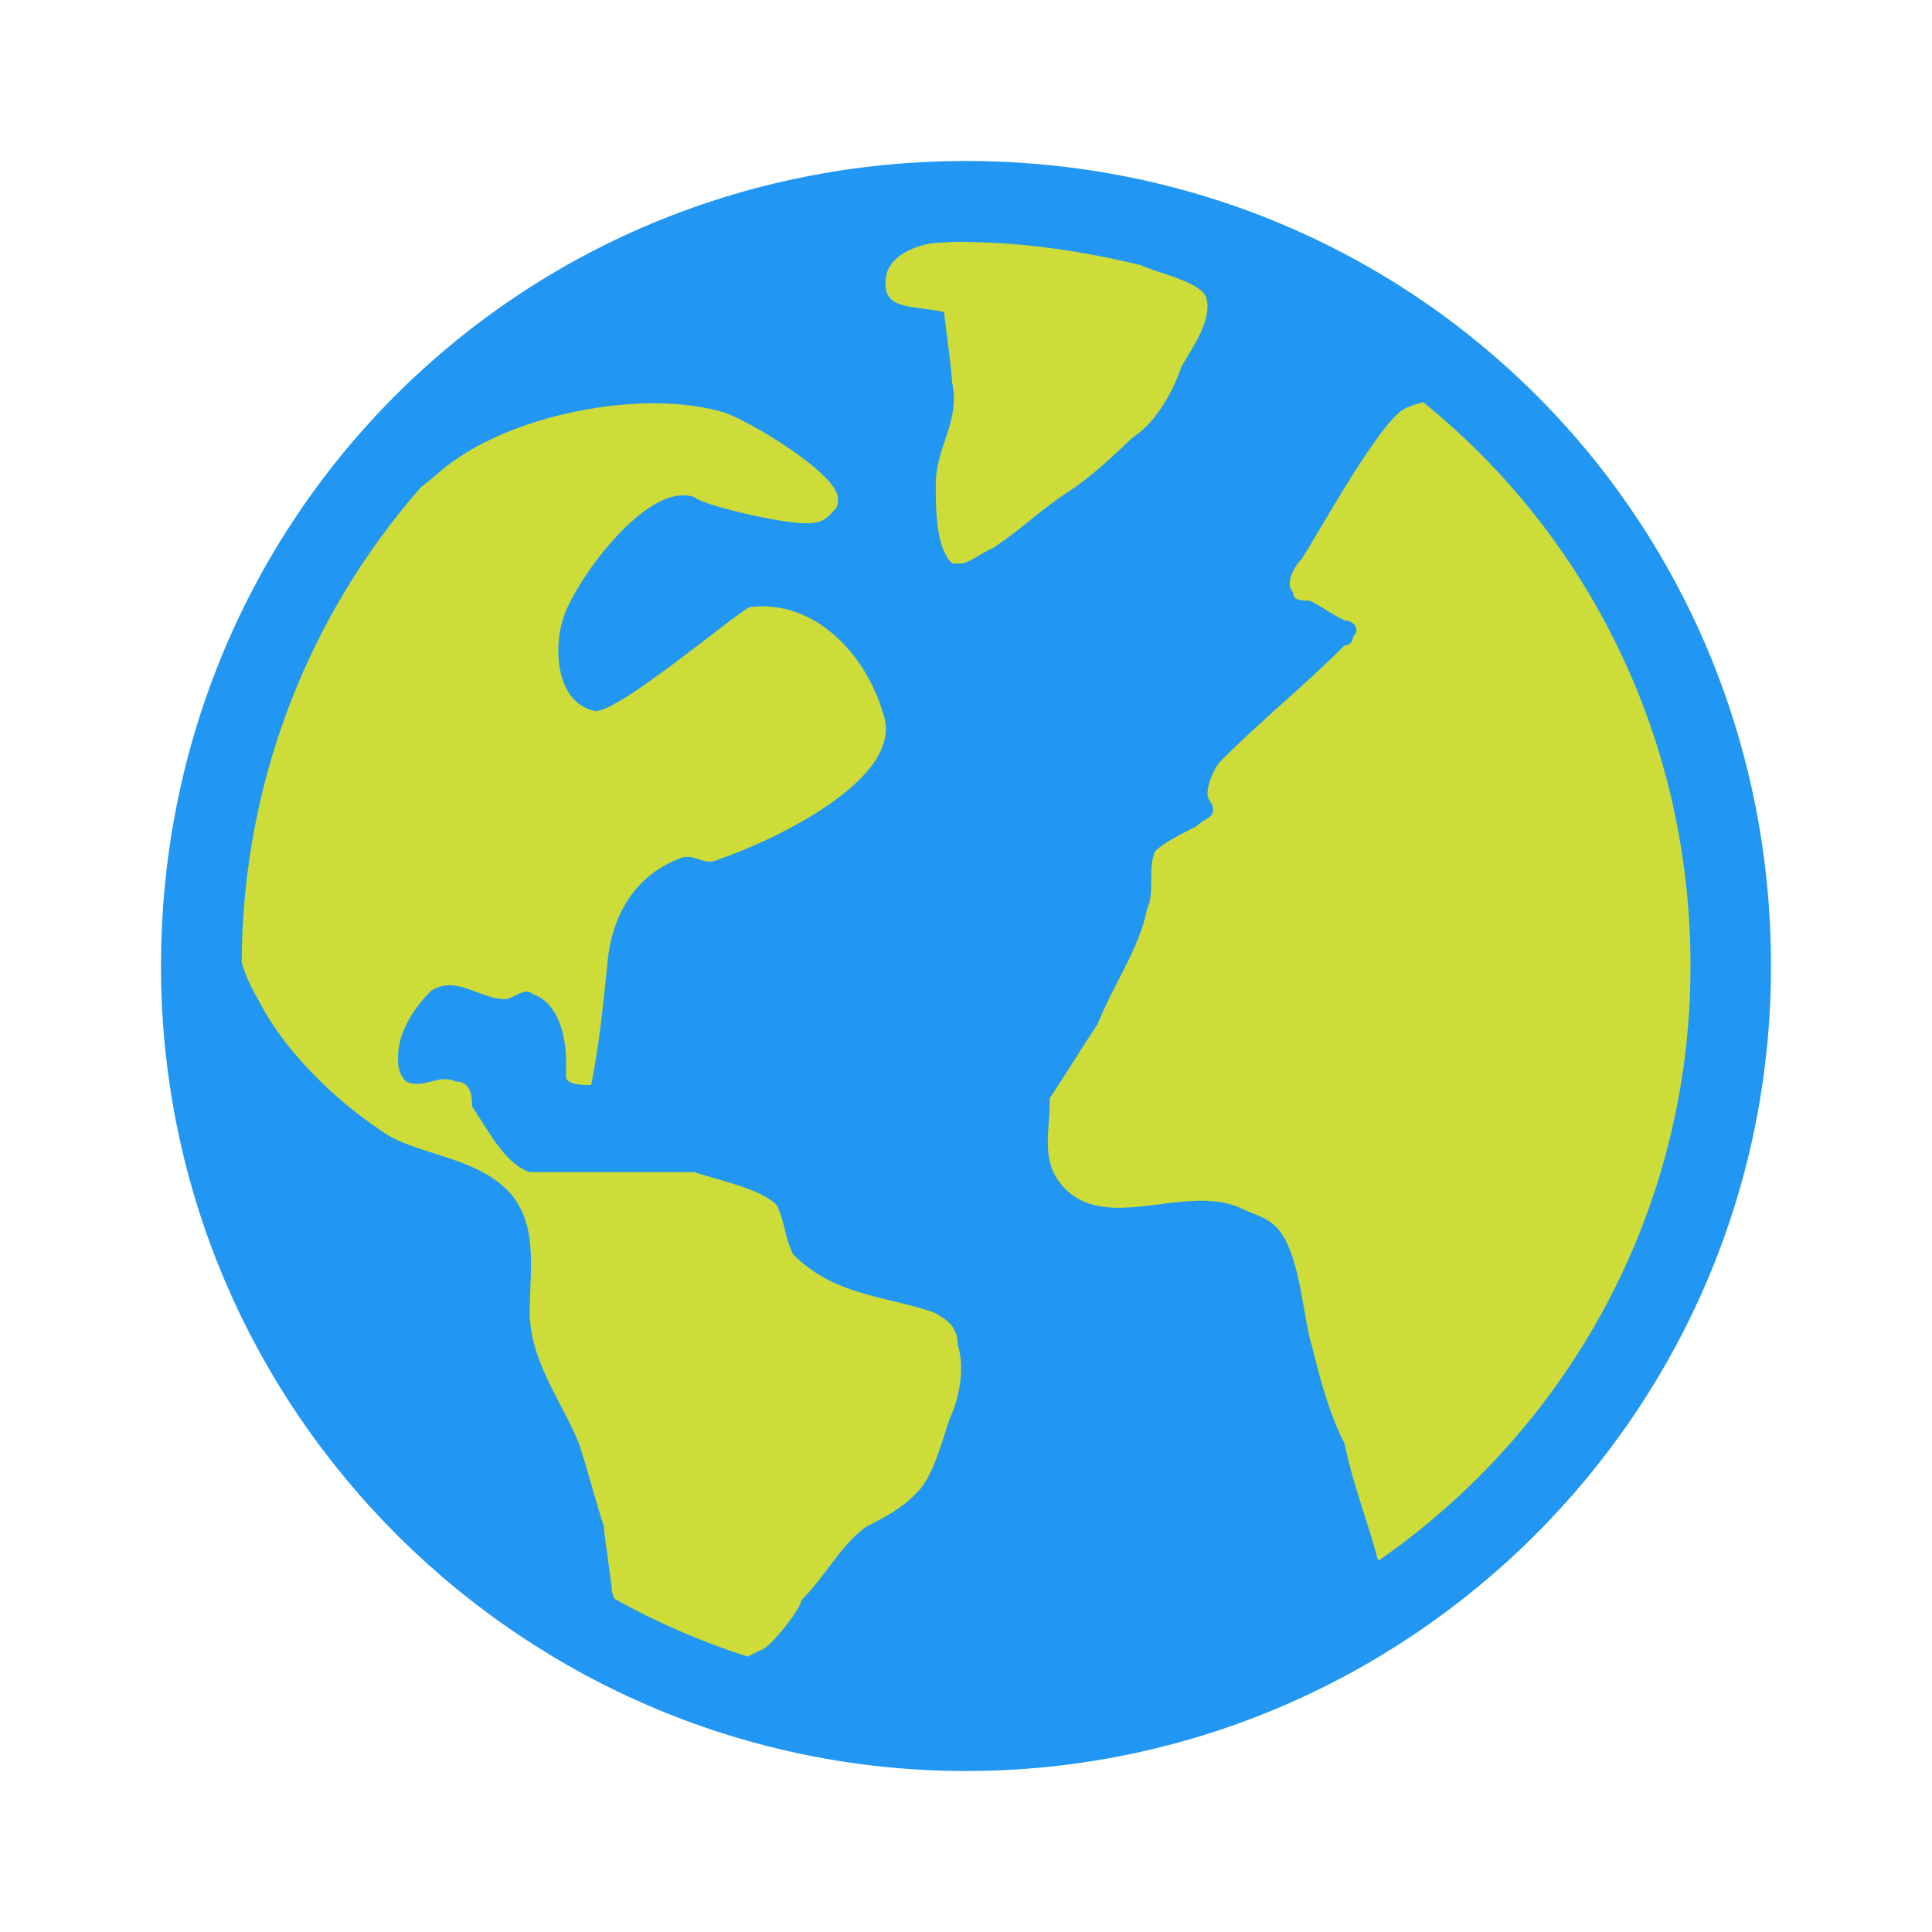
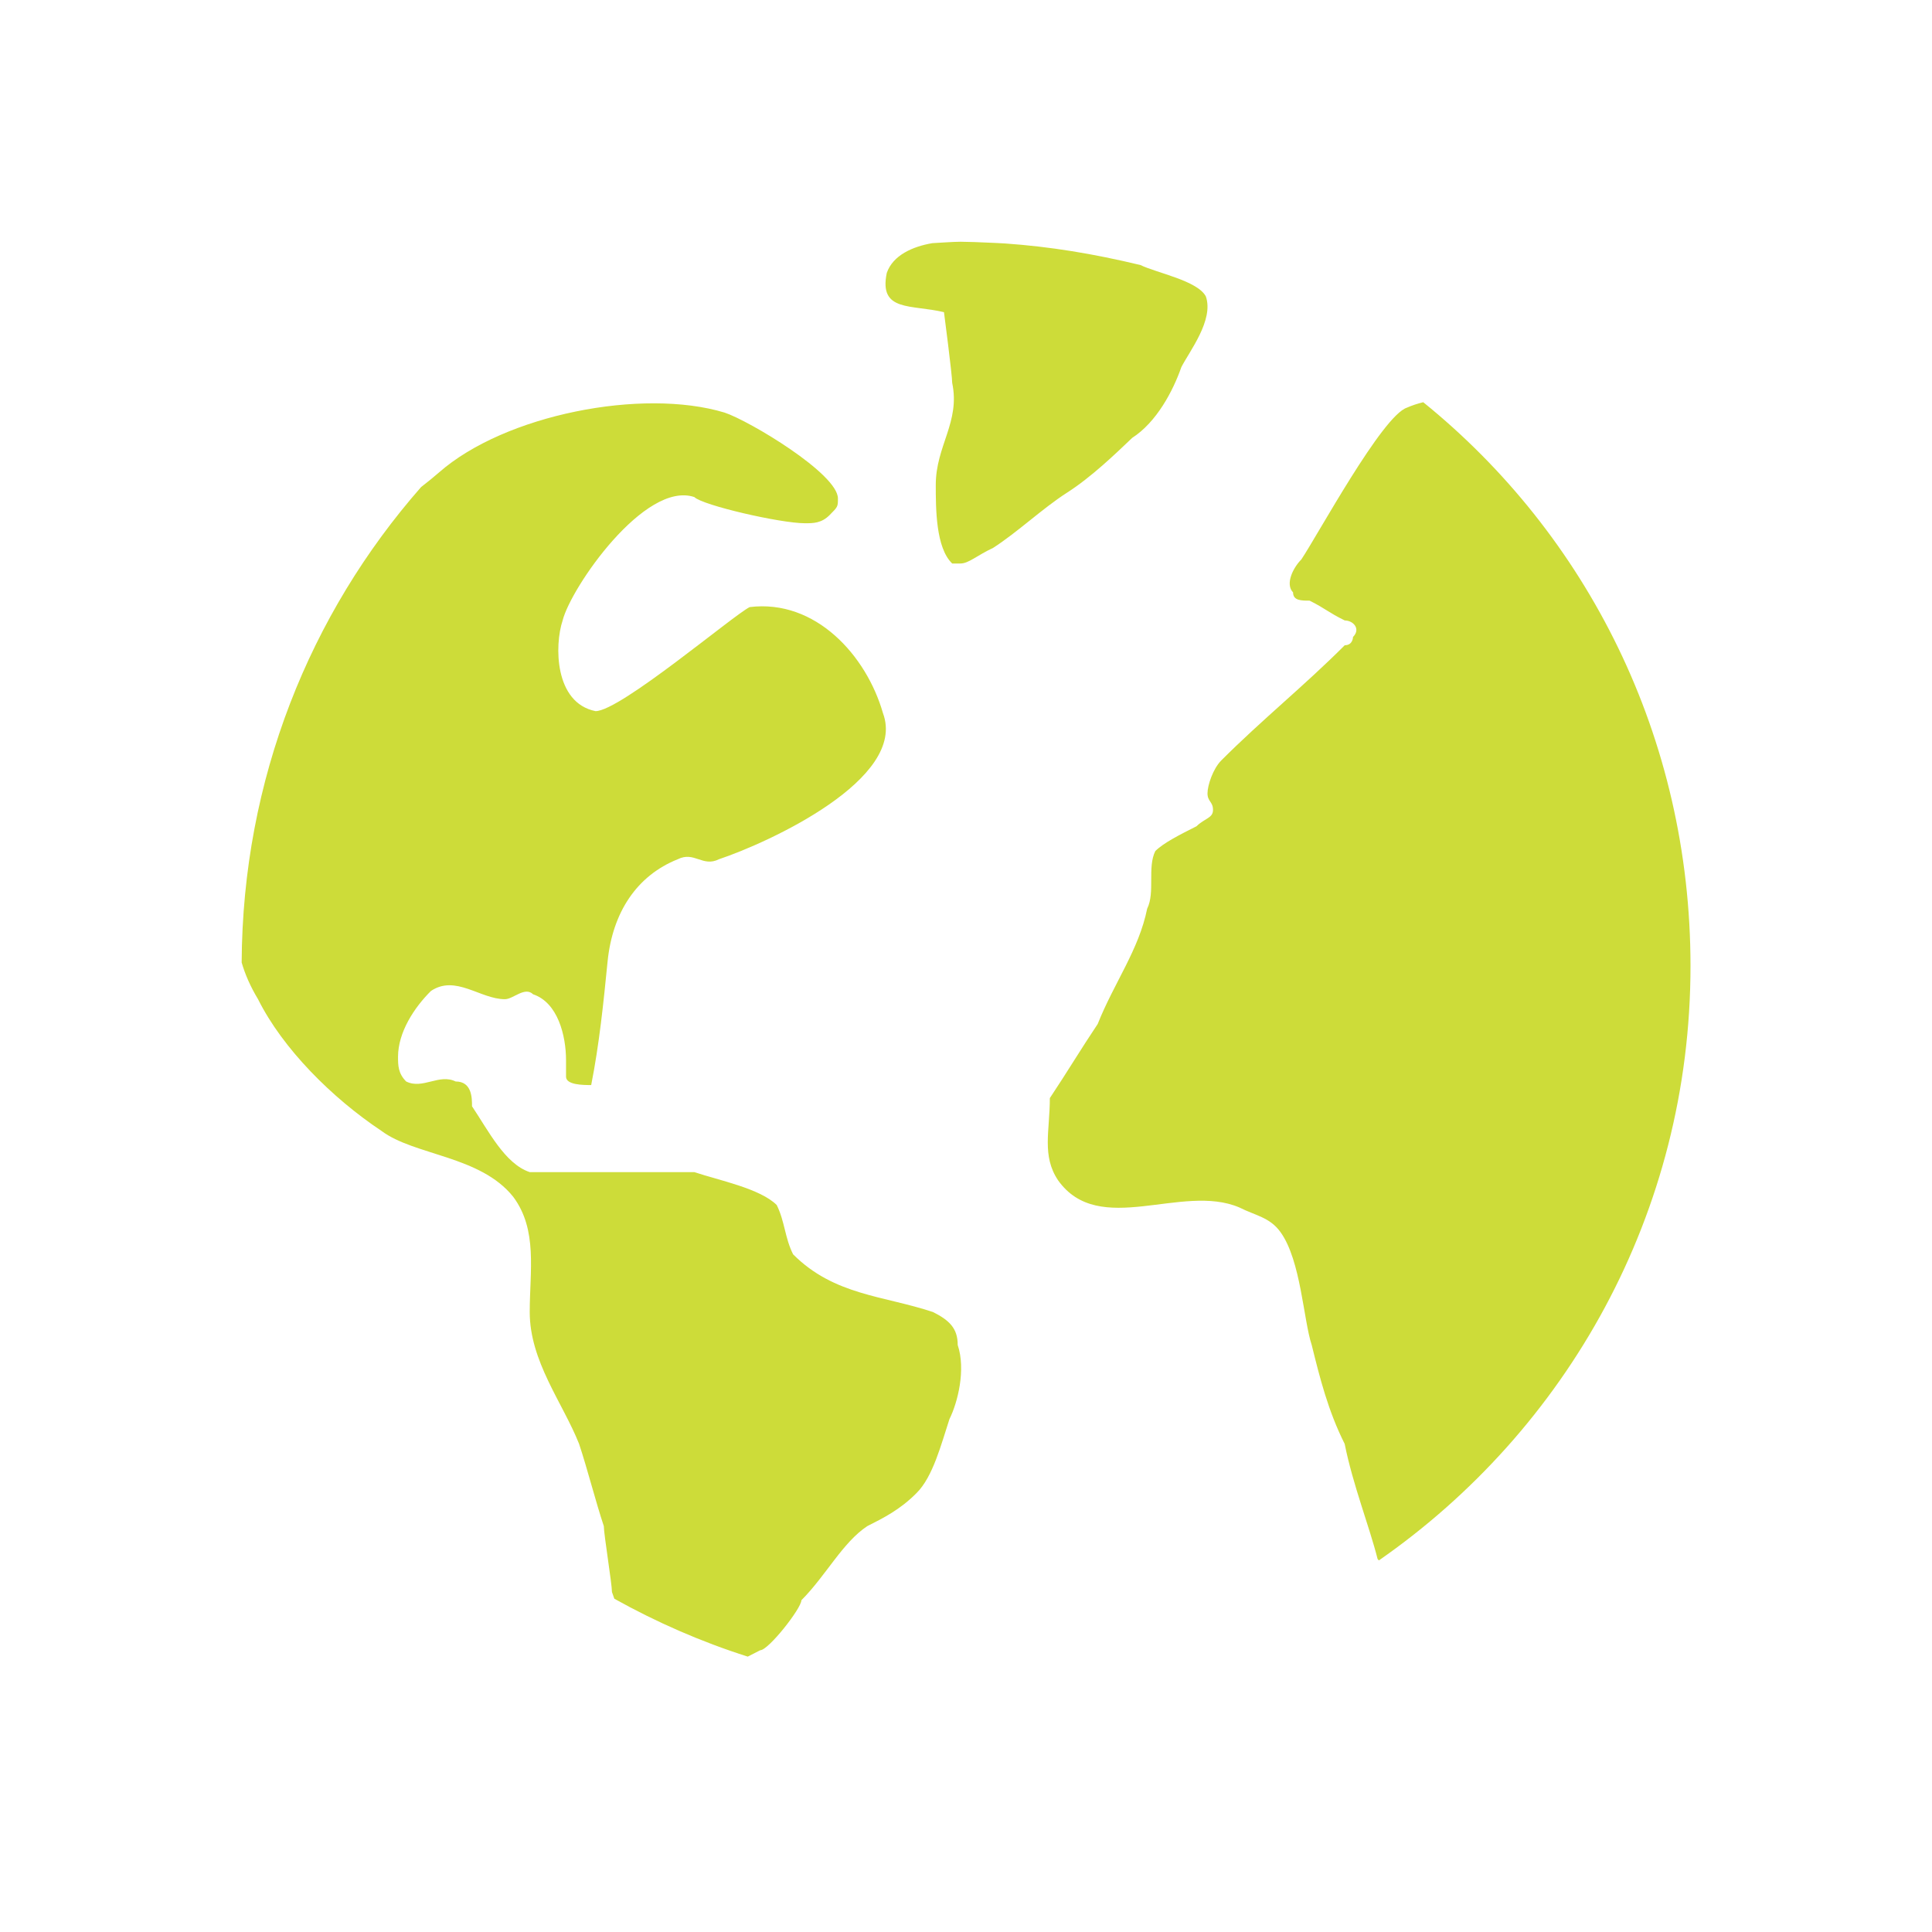
<svg xmlns="http://www.w3.org/2000/svg" viewBox="0 0 48 48" width="48px" height="48px">
-   <path fill="#2196f3" d="M44,24c0,11.135-9.07,20-20,20C13.074,44,4,35.135,4,24S12.865,4,24,4S44,12.865,44,24" />
  <path fill="#cddc39" d="M23.182 32.598c-1.229-.411-2.454-.411-3.477-1.434-.206-.407-.206-.818-.407-1.225-.411-.411-1.434-.613-2.047-.818h-4.09c-.616-.205-1.023-1.023-1.434-1.636 0-.205 0-.616-.407-.616-.411-.202-.818.205-1.229 0-.202-.202-.202-.407-.202-.613 0-.613.407-1.229.818-1.636.613-.411 1.225.205 1.838.205.205 0 .495-.323.7-.122.613.205.818 1.023.818 1.64v.407c0 .205.42.208.625.208.202-1.023.304-2.032.407-3.067.122-1.223.725-2.137 1.745-2.544.411-.205.616.205 1.023 0 1.229-.411 4.687-1.993 4.074-3.629-.411-1.434-1.676-2.837-3.312-2.635-.411.205-3.216 2.585-3.829 2.585-1.023-.205-1.023-1.636-.818-2.252.205-.818 2.043-3.477 3.272-3.067C17.456 12.555 19.387 13 20 13c.205 0 .411 0 .613-.205.205-.206.205-.206.205-.411 0-.613-2.205-1.932-2.818-2.134-2.043-.616-5.456.052-7.092 1.487-.136.119-.287.241-.446.364-2.758 3.142-4.437 7.259-4.458 11.813.085.29.212.588.407.911.613 1.229 1.838 2.454 3.067 3.272.818.613 2.454.613 3.272 1.636.613.822.411 1.841.411 2.865 0 1.225.818 2.249 1.225 3.272.205.613.411 1.431.616 2.047 0 .202.202 1.431.202 1.636.019.059.039.11.059.167 1.048.584 2.156 1.07 3.315 1.438.101-.05.203-.102.309-.158.205 0 1.023-1.04 1.023-1.242.613-.616 1.023-1.434 1.636-1.841.407-.205.818-.411 1.225-.822.411-.407.616-1.225.818-1.838.205-.411.411-1.229.205-1.841C23.795 33.005 23.589 32.803 23.182 32.598zM23.87 6.006c-.238.002-.469.024-.705.035-.491.083-.981.301-1.133.739-.204.976.609.78 1.421.976 0 0 .204 1.561.204 1.757.204.976-.408 1.561-.408 2.534 0 .588 0 1.564.408 1.953h.204c.204 0 .404-.196.813-.388.609-.392 1.221-.976 1.83-1.368.609-.388 1.217-.976 1.625-1.365.609-.392 1.017-1.172 1.221-1.757.2-.392.813-1.172.609-1.757-.204-.392-1.221-.584-1.625-.78-1.177-.283-2.247-.458-3.362-.536-.142-.007-.284-.017-.427-.021C24.323 6.017 24.098 6.009 23.87 6.006zM42 24c0-5.692-2.579-10.721-6.64-14.007-.138.034-.274.077-.407.136-.613.205-2.212 3.159-2.622 3.771-.205.205-.407.613-.205.818 0 .205.205.205.411.205.407.205.462.29.873.492.205 0 .407.205.205.411 0 0 0 .205-.205.205-1.023 1.023-2.047 1.841-3.067 2.861C30.137 19.099 30 19.51 30 19.711c0 .205.137.205.137.411s-.205.205-.411.407c-.407.205-.818.411-1.023.616-.202.407 0 1.023-.202 1.431-.206 1.023-.822 1.841-1.229 2.865-.411.613-.778 1.225-1.189 1.841 0 .818-.205 1.431.205 2.043 1.023 1.434 3.072.062 4.503.674.407.205.757.243 1.023.613.508.705.57 2.191.776 2.807.202.818.407 1.636.818 2.454.205 1.023.613 2.047.818 2.861.01.013.021.021.032.034C38.914 35.53 42 30.155 42 24z" />
</svg>